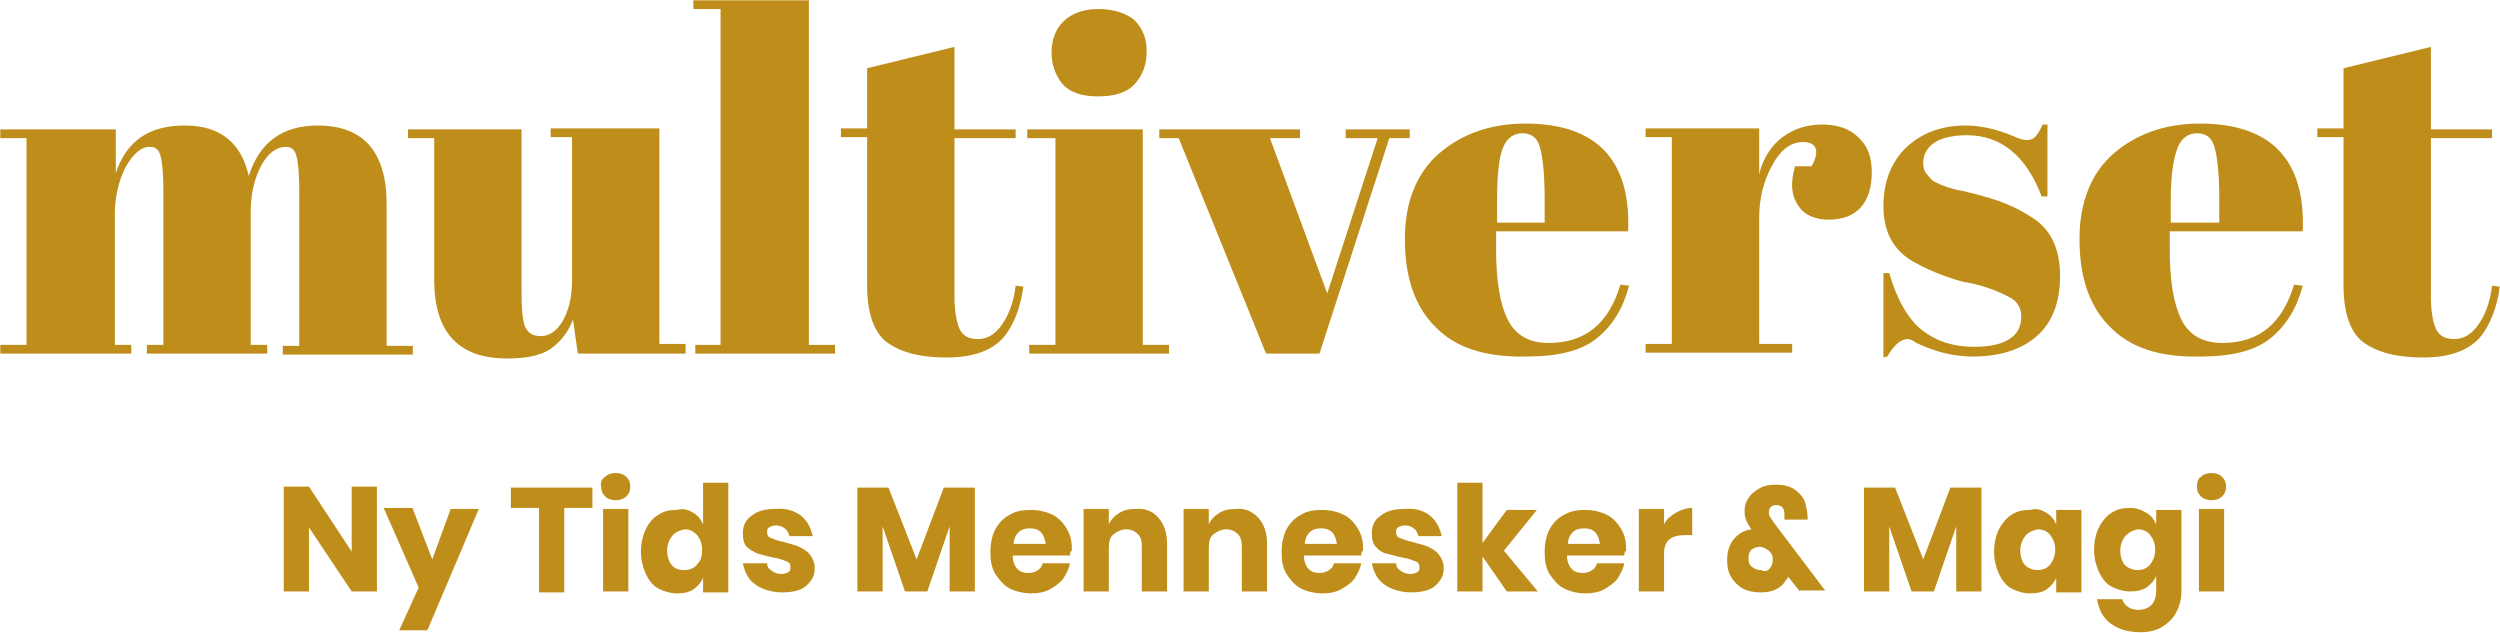
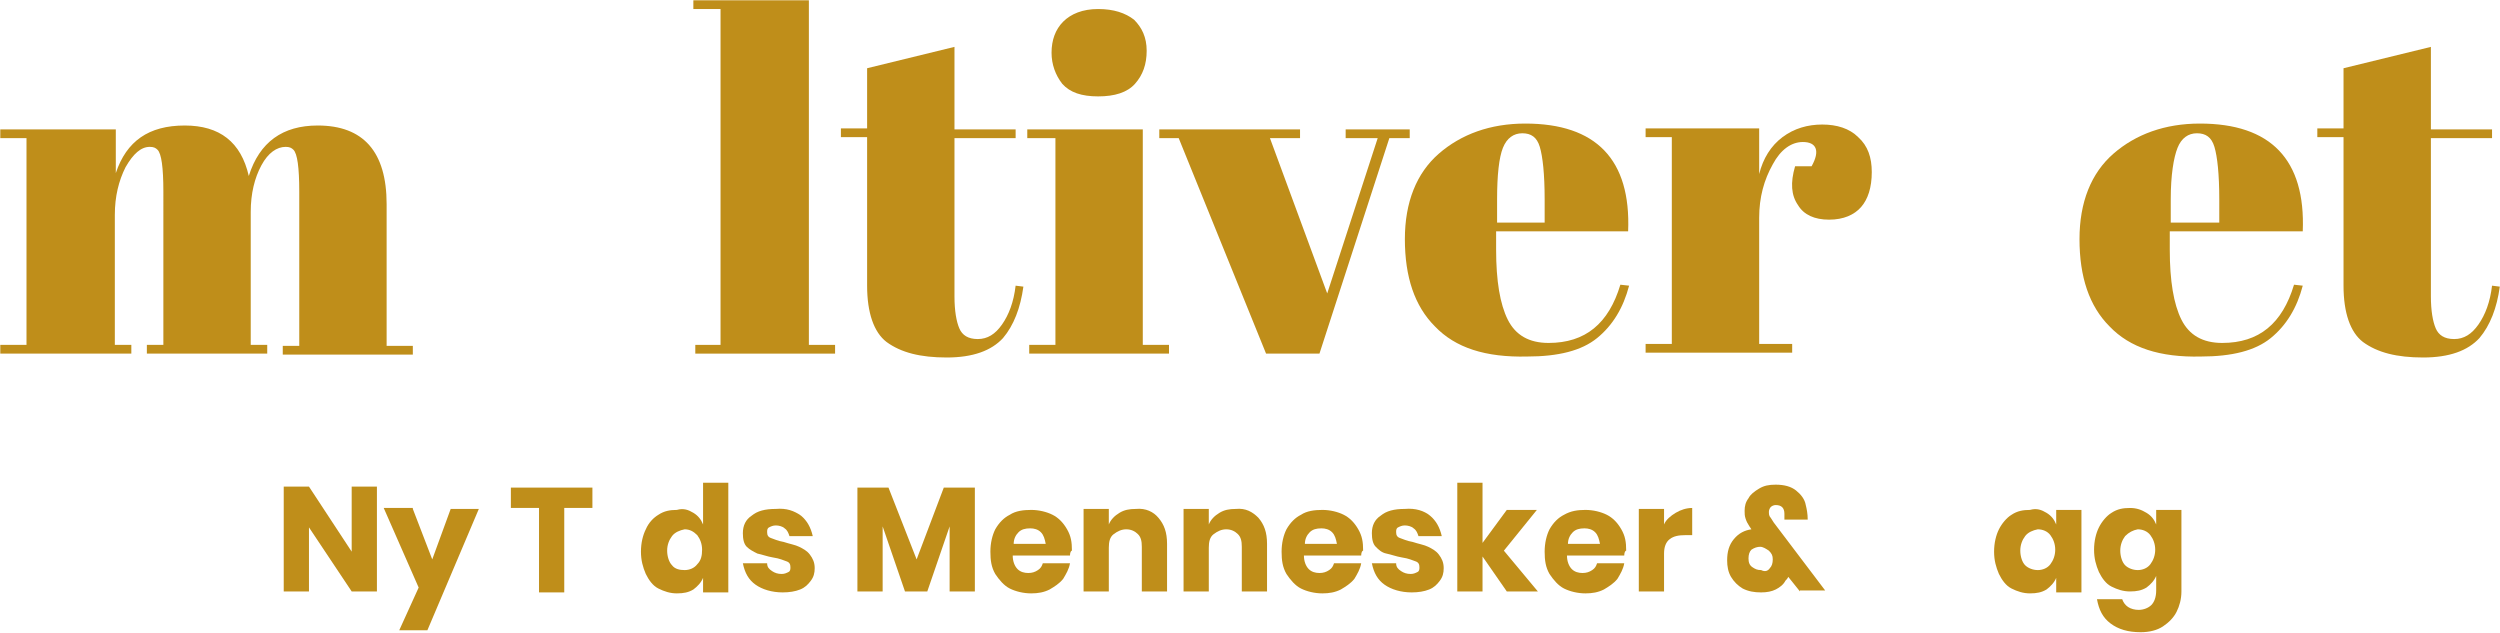
<svg xmlns="http://www.w3.org/2000/svg" version="1.1" id="Lag_1" x="0px" y="0px" style="enable-background:new 0 0 595.3 841.9;" xml:space="preserve" viewBox="162.87 431.27 257.55 65.17">
  <style type="text/css">
	.st0{fill:#BF8E1A;}
</style>
  <g>
    <path class="st0" d="M163.1,444.6h11.7v4.5c1.1-3.3,3.4-4.9,7.1-4.9c3.6,0,5.8,1.7,6.6,5.2c1.1-3.5,3.5-5.2,7.1-5.2   c4.7,0,7.1,2.7,7.1,8.1v14.6h2.7v0.9H192v-0.9h1.7V451c0-2.5-0.2-3.9-0.6-4.3c-0.2-0.2-0.4-0.3-0.8-0.3c-0.9,0-1.8,0.6-2.5,1.9   c-0.7,1.3-1.1,2.9-1.1,4.8v13.7h1.7v0.9H178v-0.9h1.7V451c0-2.5-0.2-3.9-0.6-4.3c-0.2-0.2-0.4-0.3-0.8-0.3c-0.9,0-1.7,0.7-2.5,2.1   c-0.7,1.4-1.1,3-1.1,4.9v13.4h1.7v0.9h-13.5v-0.9h2.7v-21.3h-2.7V444.6z" />
-     <path class="st0" d="M233.5,467.7h-11.1l-0.5-3.5c-0.5,1.3-1.3,2.3-2.3,3c-1,0.7-2.5,1-4.5,1c-5,0-7.5-2.7-7.5-8.1v-14.6h-2.7v-0.9   h11.7v16.6c0,1.9,0.1,3.2,0.4,3.8c0.3,0.6,0.8,0.9,1.6,0.9c0.8,0,1.6-0.5,2.2-1.5c0.6-1,1-2.4,1-4.2v-14.8h-2.2v-0.9h11.2v22.2h2.7   V467.7z" />
  </g>
  <polygon class="st0" points="234.3,431.3 234.3,432.2 237.1,432.2 237.1,466.8 234.5,466.8 234.5,467.7 248.9,467.7 248.9,466.8   246.2,466.8 246.2,431.3 " />
  <g>
    <path class="st0" d="M252.2,460.7v-15.3h-2.7v-0.9h2.7v-6.2l9-2.2v8.5h6.3v0.9h-6.3v16.3c0,1.5,0.2,2.6,0.5,3.3   c0.3,0.7,0.9,1.1,1.9,1.1c1,0,1.8-0.5,2.5-1.5c0.7-1,1.2-2.3,1.4-4l0.8,0.1c-0.3,2.2-1,4-2.1,5.3c-1.2,1.3-3.1,2-5.8,2   c-2.7,0-4.7-0.5-6.2-1.6C252.9,465.5,252.2,463.5,252.2,460.7" />
    <path class="st0" d="M276,441.2c-1.7,0-2.9-0.4-3.7-1.3c-0.7-0.9-1.1-2-1.1-3.2c0-1.3,0.4-2.4,1.2-3.2c0.8-0.8,2-1.3,3.6-1.3   c1.6,0,2.8,0.4,3.7,1.1c0.8,0.8,1.3,1.8,1.3,3.2c0,1.4-0.4,2.5-1.2,3.4C279,440.8,277.7,441.2,276,441.2 M268.7,444.6h11.9v22.2   h2.7v0.9h-14.4v-0.9h2.7v-21.3h-2.9L268.7,444.6L268.7,444.6z" />
  </g>
  <polygon class="st0" points="282.3,445.5 282.3,444.6 296.8,444.6 296.8,445.5 293.7,445.5 299.6,461.5 304.8,445.5 301.5,445.5   301.5,444.6 308.1,444.6 308.1,445.5 306,445.5 298.8,467.7 293.3,467.7 284.3,445.5 " />
  <g>
    <path class="st0" d="M317,454.2h5v-2.4c0-2.6-0.2-4.4-0.5-5.4s-0.9-1.4-1.8-1.4c-0.9,0-1.6,0.5-2,1.5c-0.4,1-0.6,2.8-0.6,5.3V454.2   z M310.7,464.9c-2.1-2.1-3.1-5.1-3.1-9c0-3.8,1.2-6.8,3.5-8.8s5.3-3.1,8.9-3.1c7.3,0,10.9,3.7,10.6,11.1H317v1.9   c0,3.2,0.4,5.6,1.2,7.2c0.8,1.6,2.2,2.4,4.2,2.4c3.8,0,6.2-2,7.4-6l0.9,0.1c-0.6,2.3-1.7,4.1-3.3,5.4c-1.6,1.3-4,1.9-7.2,1.9   C315.9,468.1,312.8,467.1,310.7,464.9" />
    <path class="st0" d="M348.6,445.9c-1.2,0-2.3,0.8-3.1,2.3c-0.9,1.6-1.4,3.4-1.4,5.5v13h3.4v0.9h-15.1v-0.9h2.7v-21.3h-2.7v-0.9   h11.7v4.7c0.4-1.6,1.2-2.9,2.4-3.8c1.2-0.9,2.6-1.3,4.1-1.3c1.5,0,2.8,0.4,3.7,1.3c1,0.9,1.4,2.1,1.4,3.6c0,1.6-0.4,2.8-1.1,3.6   c-0.7,0.8-1.8,1.3-3.3,1.3s-2.6-0.5-3.2-1.5c-0.7-1-0.8-2.3-0.3-4h1.7C350.4,446.8,350,445.9,348.6,445.9" />
-     <path class="st0" d="M356.9,468.1v-8.7h0.6c0.8,2.8,2,4.8,3.4,5.9c1.4,1.1,3.2,1.7,5.3,1.7c3.3,0,4.9-1.1,4.9-3.1   c0-0.9-0.4-1.6-1.2-2c-1.3-0.7-2.9-1.3-4.8-1.6c-2.2-0.6-4-1.4-5.5-2.3c-1.8-1.2-2.7-3-2.7-5.5s0.8-4.5,2.3-6   c1.6-1.5,3.6-2.3,6.2-2.3c1.6,0,3.2,0.4,4.9,1.1c0.6,0.3,1.1,0.4,1.4,0.4c0.3,0,0.6-0.1,0.8-0.3c0.2-0.2,0.5-0.6,0.8-1.3h0.5v7.4   h-0.6c-1.6-4.2-4.2-6.3-7.7-6.3c-1.5,0-2.7,0.3-3.4,0.8c-0.7,0.5-1.1,1.2-1.1,2c0,0.5,0.1,0.9,0.3,1.1c0.2,0.3,0.4,0.5,0.5,0.6   c0.1,0.1,0.3,0.3,0.6,0.4c0.3,0.1,0.5,0.3,0.7,0.3c0.2,0.1,0.5,0.2,0.9,0.3c0.4,0.1,0.7,0.2,0.9,0.2c2.2,0.5,3.8,1,4.7,1.4   c1,0.4,1.9,0.9,2.8,1.5c1.8,1.2,2.7,3.2,2.7,5.9c0,2.7-0.8,4.8-2.4,6.2c-1.6,1.4-3.8,2.1-6.6,2.1c-2,0-3.9-0.5-5.8-1.4   c-0.4-0.3-0.7-0.4-0.9-0.4c-0.7,0-1.4,0.6-2.1,1.8L356.9,468.1L356.9,468.1z" />
    <path class="st0" d="M386.5,454.2h5v-2.4c0-2.6-0.2-4.4-0.5-5.4s-0.9-1.4-1.8-1.4c-0.9,0-1.6,0.5-2,1.5c-0.4,1-0.7,2.8-0.7,5.3   V454.2z M380.2,464.9c-2.1-2.1-3.1-5.1-3.1-9c0-3.8,1.2-6.8,3.5-8.8s5.3-3.1,8.9-3.1c7.3,0,10.9,3.7,10.6,11.1h-13.7v1.9   c0,3.2,0.4,5.6,1.2,7.2c0.8,1.6,2.2,2.4,4.2,2.4c3.8,0,6.2-2,7.4-6l0.9,0.1c-0.6,2.3-1.7,4.1-3.3,5.4c-1.6,1.3-4,1.9-7.2,1.9   C385.4,468.1,382.3,467.1,380.2,464.9" />
    <path class="st0" d="M404.3,460.7v-15.3h-2.7v-0.9h2.7v-6.2l9-2.2v8.5h6.3v0.9h-6.3v16.3c0,1.5,0.2,2.6,0.5,3.3   c0.3,0.7,0.9,1.1,1.9,1.1c1,0,1.8-0.5,2.5-1.5c0.7-1,1.2-2.3,1.4-4l0.8,0.1c-0.3,2.2-1,4-2.1,5.3c-1.2,1.3-3.1,2-5.8,2   c-2.7,0-4.7-0.5-6.2-1.6C405,465.5,404.3,463.5,404.3,460.7" />
  </g>
  <g>
    <path class="st0" d="M201.7,492.2h-2.6l-4.4-6.6v6.6h-2.6v-10.8h2.6l4.4,6.7v-6.7h2.6V492.2z" />
    <path class="st0" d="M205.4,483.7l2,5.2l1.9-5.2h2.9l-5.3,12.5h-2.9l2-4.4l-3.6-8.2H205.4z" />
    <path class="st0" d="M223.9,481.5v2.1H221v8.7h-2.6v-8.7h-2.9v-2.1H223.9z" />
-     <path class="st0" d="M225.2,480.4c0.3-0.3,0.7-0.4,1.1-0.4s0.8,0.1,1.1,0.4s0.4,0.6,0.4,1c0,0.4-0.1,0.7-0.4,1s-0.7,0.4-1.1,0.4   s-0.8-0.1-1.1-0.4s-0.4-0.6-0.4-1C224.7,480.9,224.9,480.6,225.2,480.4z M227.6,483.7v8.5H225v-8.5H227.6z" />
    <path class="st0" d="M234.3,484.1c0.5,0.3,0.8,0.7,1,1.2V481h2.6v11.3h-2.6v-1.5c-0.2,0.5-0.6,0.9-1,1.2c-0.5,0.3-1,0.4-1.7,0.4   c-0.7,0-1.3-0.2-1.9-0.5c-0.6-0.3-1-0.9-1.3-1.5c-0.3-0.7-0.5-1.4-0.5-2.3c0-0.9,0.2-1.7,0.5-2.3c0.3-0.7,0.8-1.2,1.3-1.5   c0.6-0.4,1.2-0.5,1.9-0.5C233.3,483.6,233.8,483.8,234.3,484.1z M232.1,486.5c-0.3,0.4-0.5,0.9-0.5,1.5s0.2,1.2,0.5,1.5   c0.3,0.4,0.8,0.5,1.3,0.5c0.5,0,1-0.2,1.3-0.6c0.4-0.4,0.5-0.9,0.5-1.5c0-0.6-0.2-1.1-0.5-1.5c-0.4-0.4-0.8-0.6-1.3-0.6   C232.9,485.9,232.4,486.1,232.1,486.5z" />
    <path class="st0" d="M245.4,484.4c0.6,0.5,1,1.2,1.2,2.1h-2.4c-0.1-0.3-0.2-0.6-0.5-0.8c-0.2-0.2-0.6-0.3-0.9-0.3   c-0.3,0-0.5,0.1-0.7,0.2c-0.2,0.1-0.2,0.3-0.2,0.5c0,0.3,0.1,0.5,0.4,0.6c0.3,0.1,0.7,0.3,1.3,0.4c0.6,0.2,1.2,0.3,1.6,0.5   c0.4,0.2,0.8,0.4,1.1,0.8c0.3,0.4,0.5,0.8,0.5,1.4c0,0.5-0.1,0.9-0.4,1.3c-0.3,0.4-0.6,0.7-1.1,0.9c-0.5,0.2-1.1,0.3-1.8,0.3   c-1.1,0-2.1-0.3-2.8-0.8c-0.7-0.5-1.1-1.2-1.3-2.2h2.5c0,0.4,0.2,0.6,0.5,0.8c0.3,0.2,0.6,0.3,1,0.3c0.3,0,0.5-0.1,0.7-0.2   c0.2-0.1,0.2-0.3,0.2-0.5c0-0.3-0.1-0.5-0.4-0.6c-0.3-0.1-0.7-0.3-1.4-0.4c-0.6-0.1-1.1-0.3-1.6-0.4c-0.4-0.2-0.8-0.4-1.1-0.7   c-0.3-0.3-0.4-0.8-0.4-1.4c0-0.8,0.3-1.4,0.9-1.8c0.6-0.5,1.4-0.7,2.5-0.7C243.9,483.6,244.7,483.9,245.4,484.4z" />
    <path class="st0" d="M263.3,481.5v10.7h-2.6v-6.7l-2.3,6.7h-2.3l-2.3-6.7v6.7h-2.6v-10.7h3.2l2.9,7.4l2.8-7.4H263.3z" />
    <path class="st0" d="M273.1,488.5h-5.9c0,0.6,0.2,1.1,0.5,1.4c0.3,0.3,0.7,0.4,1.1,0.4c0.4,0,0.7-0.1,1-0.3   c0.3-0.2,0.4-0.4,0.5-0.7h2.8c-0.1,0.6-0.4,1.1-0.7,1.6c-0.4,0.5-0.9,0.8-1.4,1.1c-0.6,0.3-1.2,0.4-1.9,0.4c-0.8,0-1.6-0.2-2.2-0.5   c-0.6-0.3-1.1-0.9-1.5-1.5c-0.4-0.7-0.5-1.4-0.5-2.3c0-0.9,0.2-1.7,0.5-2.3c0.4-0.7,0.9-1.2,1.5-1.5c0.6-0.4,1.4-0.5,2.2-0.5   c0.8,0,1.6,0.2,2.2,0.5c0.6,0.3,1.1,0.8,1.5,1.5s0.5,1.3,0.5,2.2C273.2,488,273.1,488.2,273.1,488.5z M270.1,486.1   c-0.3-0.3-0.7-0.4-1.1-0.4c-0.5,0-0.9,0.1-1.2,0.4c-0.3,0.3-0.5,0.7-0.5,1.2h3.3C270.5,486.8,270.4,486.4,270.1,486.1z" />
    <path class="st0" d="M282.2,484.6c0.6,0.7,0.9,1.5,0.9,2.7v4.9h-2.6v-4.6c0-0.6-0.1-1-0.4-1.3c-0.3-0.3-0.7-0.5-1.2-0.5   c-0.5,0-0.9,0.2-1.3,0.5s-0.5,0.8-0.5,1.4v4.5h-2.6v-8.5h2.6v1.6c0.2-0.5,0.6-0.9,1.1-1.2s1-0.4,1.7-0.4   C280.9,483.6,281.7,484,282.2,484.6z" />
    <path class="st0" d="M292.5,484.6c0.6,0.7,0.9,1.5,0.9,2.7v4.9h-2.6v-4.6c0-0.6-0.1-1-0.4-1.3c-0.3-0.3-0.7-0.5-1.2-0.5   c-0.5,0-0.9,0.2-1.3,0.5s-0.5,0.8-0.5,1.4v4.5h-2.6v-8.5h2.6v1.6c0.2-0.5,0.6-0.9,1.1-1.2s1-0.4,1.7-0.4   C291.2,483.6,291.9,484,292.5,484.6z" />
    <path class="st0" d="M303.1,488.5h-5.9c0,0.6,0.2,1.1,0.5,1.4c0.3,0.3,0.7,0.4,1.1,0.4c0.4,0,0.7-0.1,1-0.3   c0.3-0.2,0.4-0.4,0.5-0.7h2.8c-0.1,0.6-0.4,1.1-0.7,1.6c-0.4,0.5-0.9,0.8-1.4,1.1c-0.6,0.3-1.2,0.4-1.9,0.4c-0.8,0-1.6-0.2-2.2-0.5   c-0.6-0.3-1.1-0.9-1.5-1.5c-0.4-0.7-0.5-1.4-0.5-2.3c0-0.9,0.2-1.7,0.5-2.3c0.4-0.7,0.9-1.2,1.5-1.5c0.6-0.4,1.4-0.5,2.2-0.5   c0.8,0,1.6,0.2,2.2,0.5c0.6,0.3,1.1,0.8,1.5,1.5s0.5,1.3,0.5,2.2C303.2,488,303.1,488.2,303.1,488.5z M300.1,486.1   c-0.3-0.3-0.7-0.4-1.1-0.4c-0.5,0-0.9,0.1-1.2,0.4s-0.5,0.7-0.5,1.2h3.3C300.5,486.8,300.4,486.4,300.1,486.1z" />
    <path class="st0" d="M310.2,484.4c0.6,0.5,1,1.2,1.2,2.1H309c-0.1-0.3-0.2-0.6-0.5-0.8c-0.2-0.2-0.6-0.3-0.9-0.3   c-0.3,0-0.5,0.1-0.7,0.2s-0.2,0.3-0.2,0.5c0,0.3,0.1,0.5,0.4,0.6c0.3,0.1,0.7,0.3,1.3,0.4c0.6,0.2,1.2,0.3,1.6,0.5   c0.4,0.2,0.8,0.4,1.1,0.8c0.3,0.4,0.5,0.8,0.5,1.4c0,0.5-0.1,0.9-0.4,1.3c-0.3,0.4-0.6,0.7-1.1,0.9c-0.5,0.2-1.1,0.3-1.8,0.3   c-1.1,0-2.1-0.3-2.8-0.8c-0.7-0.5-1.1-1.2-1.3-2.2h2.5c0,0.4,0.2,0.6,0.5,0.8c0.3,0.2,0.6,0.3,1,0.3c0.3,0,0.5-0.1,0.7-0.2   s0.2-0.3,0.2-0.5c0-0.3-0.1-0.5-0.4-0.6s-0.7-0.3-1.4-0.4c-0.6-0.1-1.1-0.3-1.6-0.4s-0.8-0.4-1.1-0.7s-0.4-0.8-0.4-1.4   c0-0.8,0.3-1.4,0.9-1.8c0.6-0.5,1.4-0.7,2.5-0.7C308.7,483.6,309.6,483.9,310.2,484.4z" />
    <path class="st0" d="M318.1,492.2l-2.5-3.6v3.6H313V481h2.6v6.2l2.5-3.4h3.1l-3.4,4.2l3.5,4.2H318.1z" />
    <path class="st0" d="M330.2,488.5h-5.9c0,0.6,0.2,1.1,0.5,1.4s0.7,0.4,1.1,0.4c0.4,0,0.7-0.1,1-0.3c0.3-0.2,0.4-0.4,0.5-0.7h2.8   c-0.1,0.6-0.4,1.1-0.7,1.6c-0.4,0.5-0.9,0.8-1.4,1.1c-0.6,0.3-1.2,0.4-1.9,0.4c-0.8,0-1.6-0.2-2.2-0.5c-0.6-0.3-1.1-0.9-1.5-1.5   c-0.4-0.7-0.5-1.4-0.5-2.3c0-0.9,0.2-1.7,0.5-2.3c0.4-0.7,0.9-1.2,1.5-1.5c0.7-0.4,1.4-0.5,2.2-0.5c0.8,0,1.6,0.2,2.2,0.5   c0.6,0.3,1.1,0.8,1.5,1.5s0.5,1.3,0.5,2.2C330.3,488,330.2,488.2,330.2,488.5z M327.2,486.1c-0.3-0.3-0.7-0.4-1.1-0.4   c-0.5,0-0.9,0.1-1.2,0.4s-0.5,0.7-0.5,1.2h3.3C327.6,486.8,327.5,486.4,327.2,486.1z" />
    <path class="st0" d="M335.5,484.1c0.5-0.3,1.1-0.5,1.7-0.5v2.8h-0.7c-0.7,0-1.2,0.1-1.6,0.4c-0.4,0.3-0.6,0.8-0.6,1.5v3.9h-2.6   v-8.5h2.6v1.6C334.5,484.8,335,484.4,335.5,484.1z" />
    <path class="st0" d="M348.3,492.2l-1.2-1.5c-0.1,0.2-0.2,0.3-0.3,0.4c-0.2,0.4-0.6,0.7-1,0.9c-0.4,0.2-0.9,0.3-1.5,0.3   c-0.7,0-1.3-0.1-1.9-0.4c-0.5-0.3-0.9-0.7-1.2-1.2c-0.3-0.5-0.4-1.1-0.4-1.7c0-0.9,0.2-1.6,0.7-2.2c0.5-0.6,1.1-0.9,1.8-1l-0.2-0.3   c-0.2-0.3-0.3-0.5-0.4-0.8c-0.1-0.3-0.1-0.5-0.1-0.8c0-0.5,0.1-0.9,0.4-1.3c0.2-0.4,0.6-0.7,1.1-1s1-0.4,1.7-0.4   c0.9,0,1.6,0.2,2.1,0.6s0.9,0.9,1,1.5c0.1,0.4,0.2,0.9,0.2,1.5h-2.4c0-0.2,0-0.4,0-0.6c0-0.6-0.3-0.9-0.9-0.9   c-0.2,0-0.4,0.1-0.5,0.2s-0.2,0.3-0.2,0.5c0,0.2,0,0.3,0.1,0.5c0.1,0.1,0.2,0.3,0.4,0.6l5.3,7H348.3z M345.2,489.8   c0.2-0.2,0.3-0.5,0.3-0.9c0-0.4-0.1-0.6-0.4-0.9c-0.3-0.2-0.6-0.4-0.9-0.4s-0.6,0.1-0.9,0.3c-0.2,0.2-0.3,0.5-0.3,0.9   c0,0.4,0.1,0.7,0.4,0.9s0.5,0.3,0.9,0.3C344.7,490.2,345,490.1,345.2,489.8z" />
-     <path class="st0" d="M367,481.5v10.7h-2.6v-6.7l-2.3,6.7h-2.3l-2.3-6.7v6.7h-2.6v-10.7h3.2l2.9,7.4l2.8-7.4H367z" />
    <path class="st0" d="M373.7,484.1c0.5,0.3,0.8,0.7,1,1.2v-1.5h2.6v8.5h-2.6v-1.5c-0.2,0.5-0.6,0.9-1,1.2c-0.5,0.3-1,0.4-1.7,0.4   c-0.7,0-1.3-0.2-1.9-0.5c-0.6-0.3-1-0.9-1.3-1.5c-0.3-0.7-0.5-1.4-0.5-2.3c0-0.9,0.2-1.7,0.5-2.3s0.8-1.2,1.3-1.5   c0.6-0.4,1.2-0.5,1.9-0.5C372.7,483.6,373.2,483.8,373.7,484.1z M371.5,486.5c-0.3,0.4-0.5,0.9-0.5,1.5s0.2,1.2,0.5,1.5   s0.8,0.5,1.3,0.5c0.5,0,1-0.2,1.3-0.6c0.3-0.4,0.5-0.9,0.5-1.5c0-0.6-0.2-1.1-0.5-1.5c-0.3-0.4-0.8-0.6-1.3-0.6   C372.3,485.9,371.8,486.1,371.5,486.5z" />
    <path class="st0" d="M384,484.1c0.5,0.3,0.8,0.7,1,1.2v-1.5h2.6v8.4c0,0.8-0.2,1.5-0.5,2.1c-0.3,0.6-0.8,1.1-1.4,1.5   s-1.4,0.6-2.3,0.6c-1.3,0-2.3-0.3-3.1-0.9c-0.8-0.6-1.2-1.4-1.4-2.5h2.6c0.1,0.3,0.3,0.6,0.6,0.8c0.3,0.2,0.7,0.3,1.1,0.3   c0.5,0,1-0.2,1.3-0.5s0.5-0.8,0.5-1.5v-1.5c-0.2,0.5-0.6,0.9-1,1.2c-0.5,0.3-1,0.4-1.7,0.4c-0.7,0-1.3-0.2-1.9-0.5   c-0.6-0.3-1-0.9-1.3-1.5c-0.3-0.7-0.5-1.4-0.5-2.3c0-0.9,0.2-1.7,0.5-2.3s0.8-1.2,1.3-1.5c0.6-0.4,1.2-0.5,1.9-0.5   C383,483.6,383.5,483.8,384,484.1z M381.8,486.5c-0.3,0.4-0.5,0.9-0.5,1.5s0.2,1.2,0.5,1.5s0.8,0.5,1.3,0.5c0.5,0,1-0.2,1.3-0.6   c0.3-0.4,0.5-0.9,0.5-1.5c0-0.6-0.2-1.1-0.5-1.5c-0.3-0.4-0.8-0.6-1.3-0.6C382.6,485.9,382.2,486.1,381.8,486.5z" />
-     <path class="st0" d="M389.6,480.4c0.3-0.3,0.7-0.4,1.1-0.4s0.8,0.1,1.1,0.4c0.3,0.3,0.4,0.6,0.4,1c0,0.4-0.1,0.7-0.4,1   c-0.3,0.3-0.7,0.4-1.1,0.4s-0.8-0.1-1.1-0.4s-0.4-0.6-0.4-1C389.2,480.9,389.3,480.6,389.6,480.4z M392,483.7v8.5h-2.6v-8.5H392z" />
  </g>
</svg>